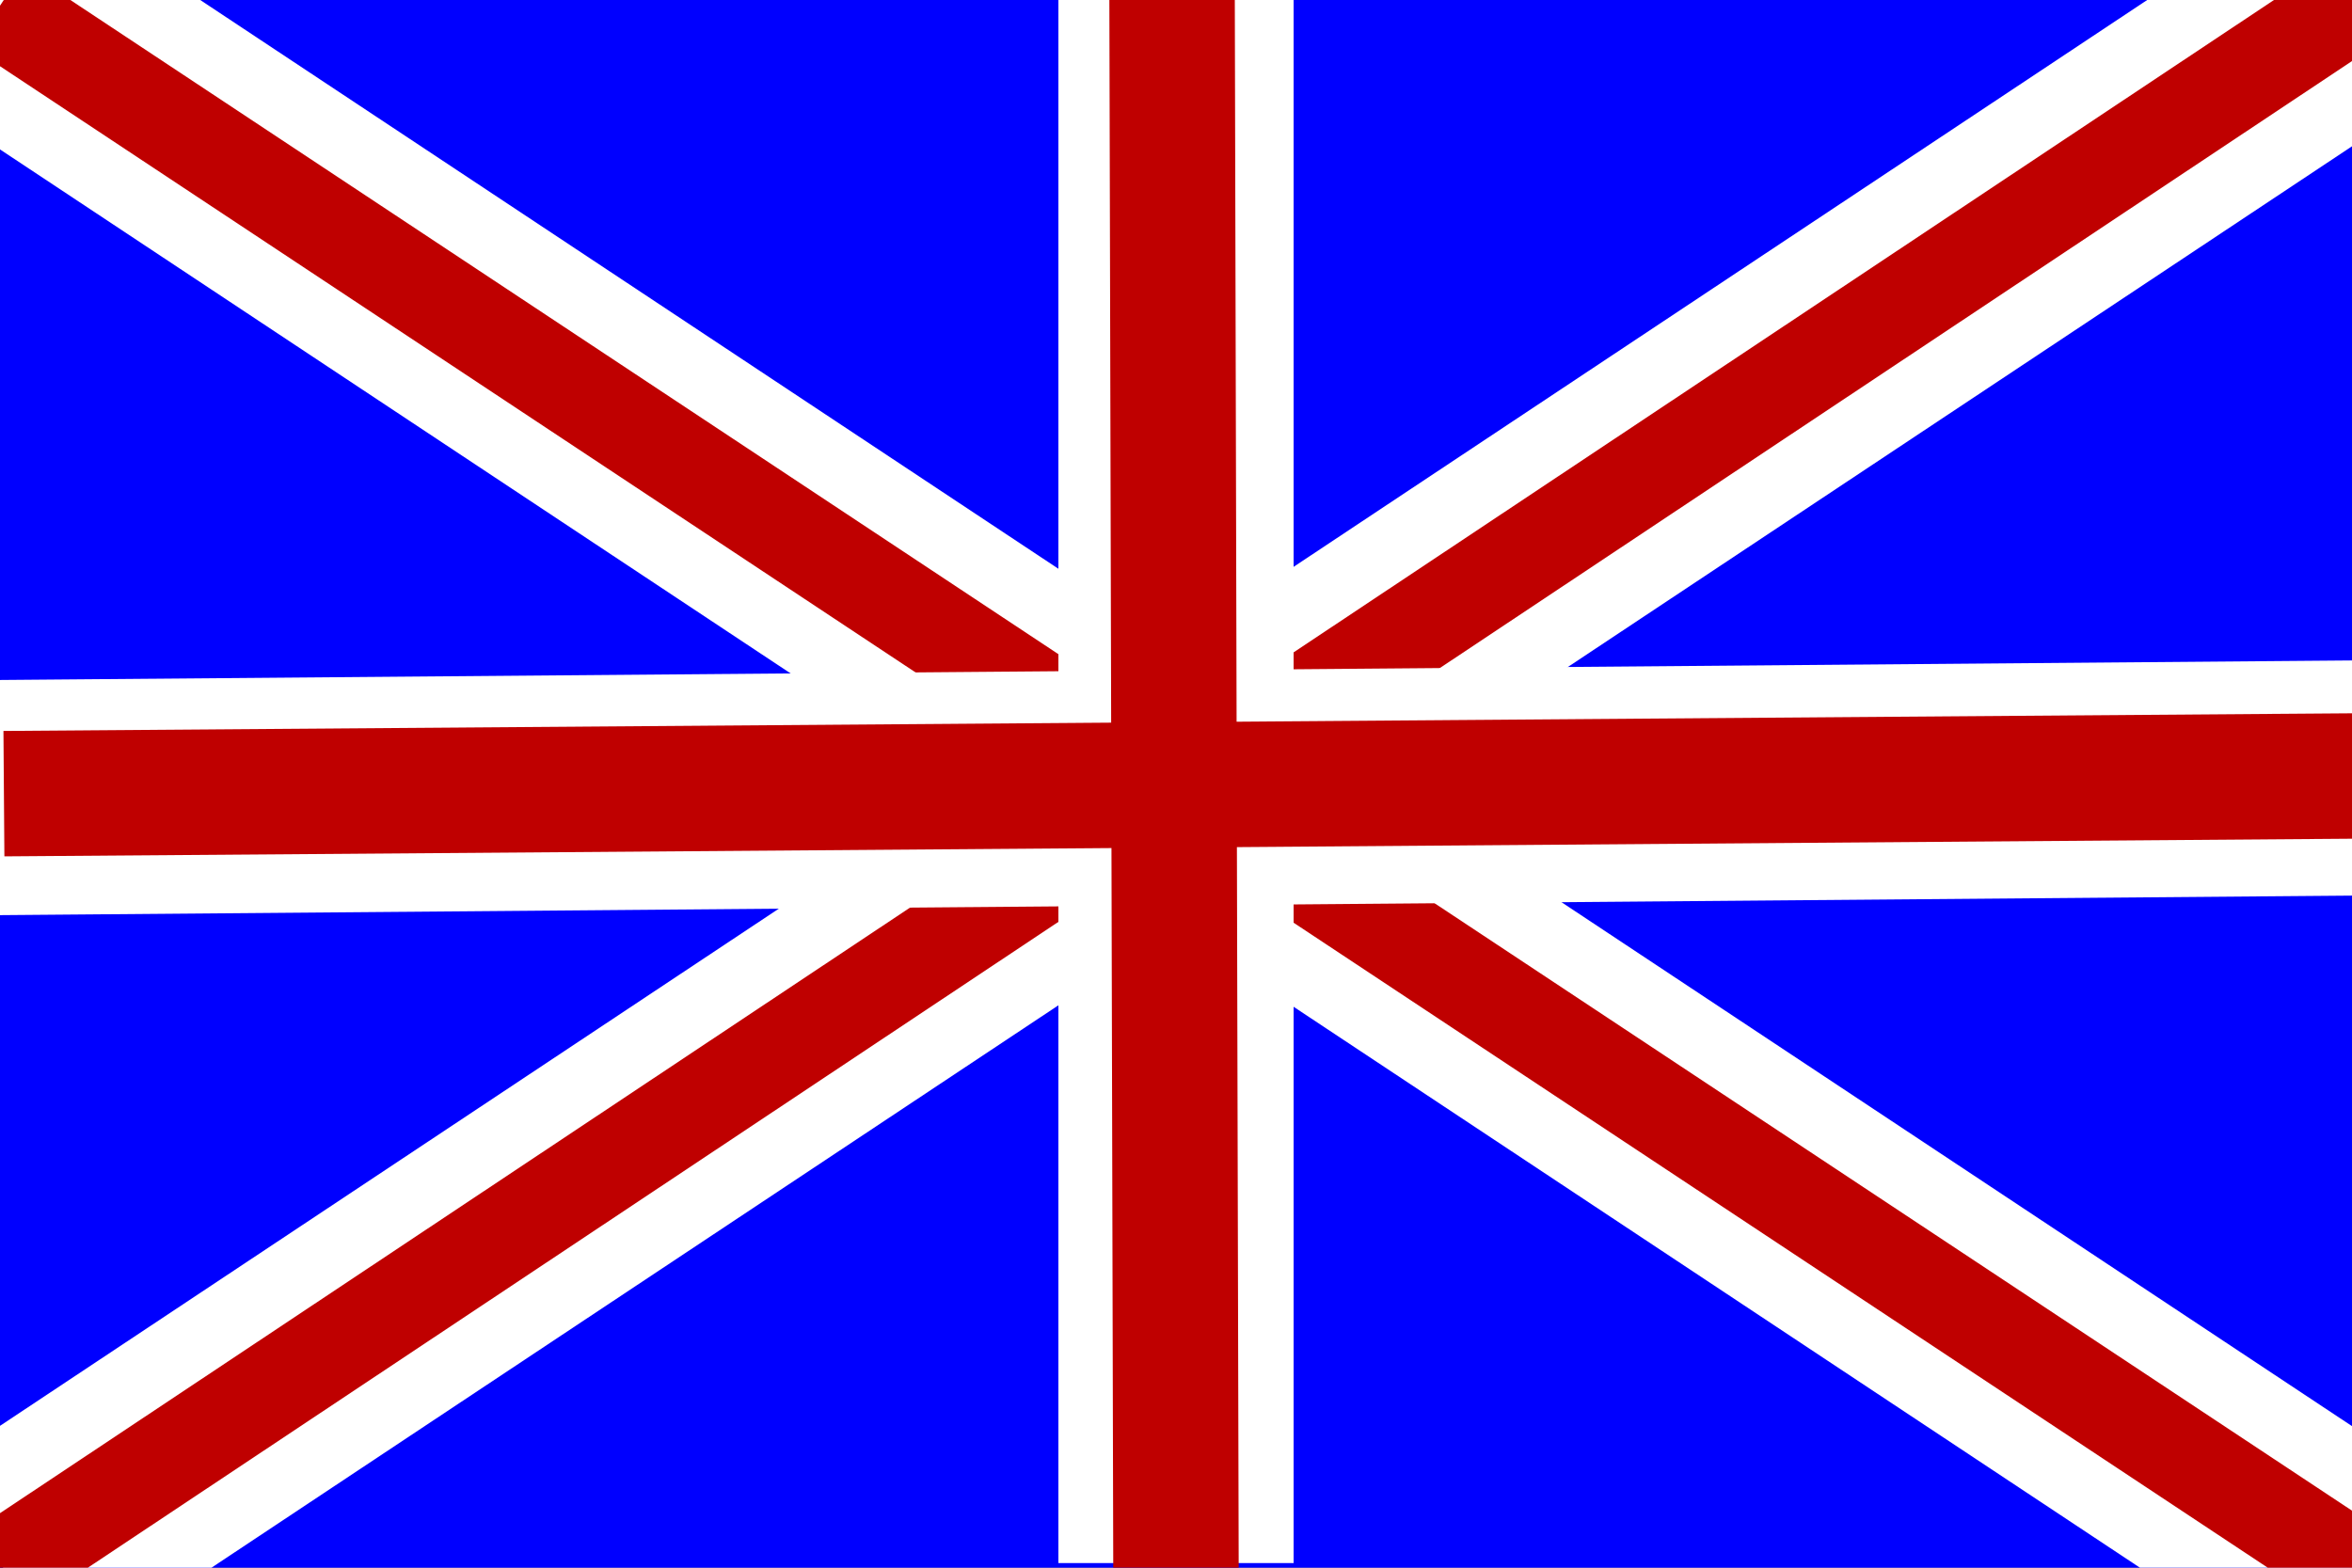
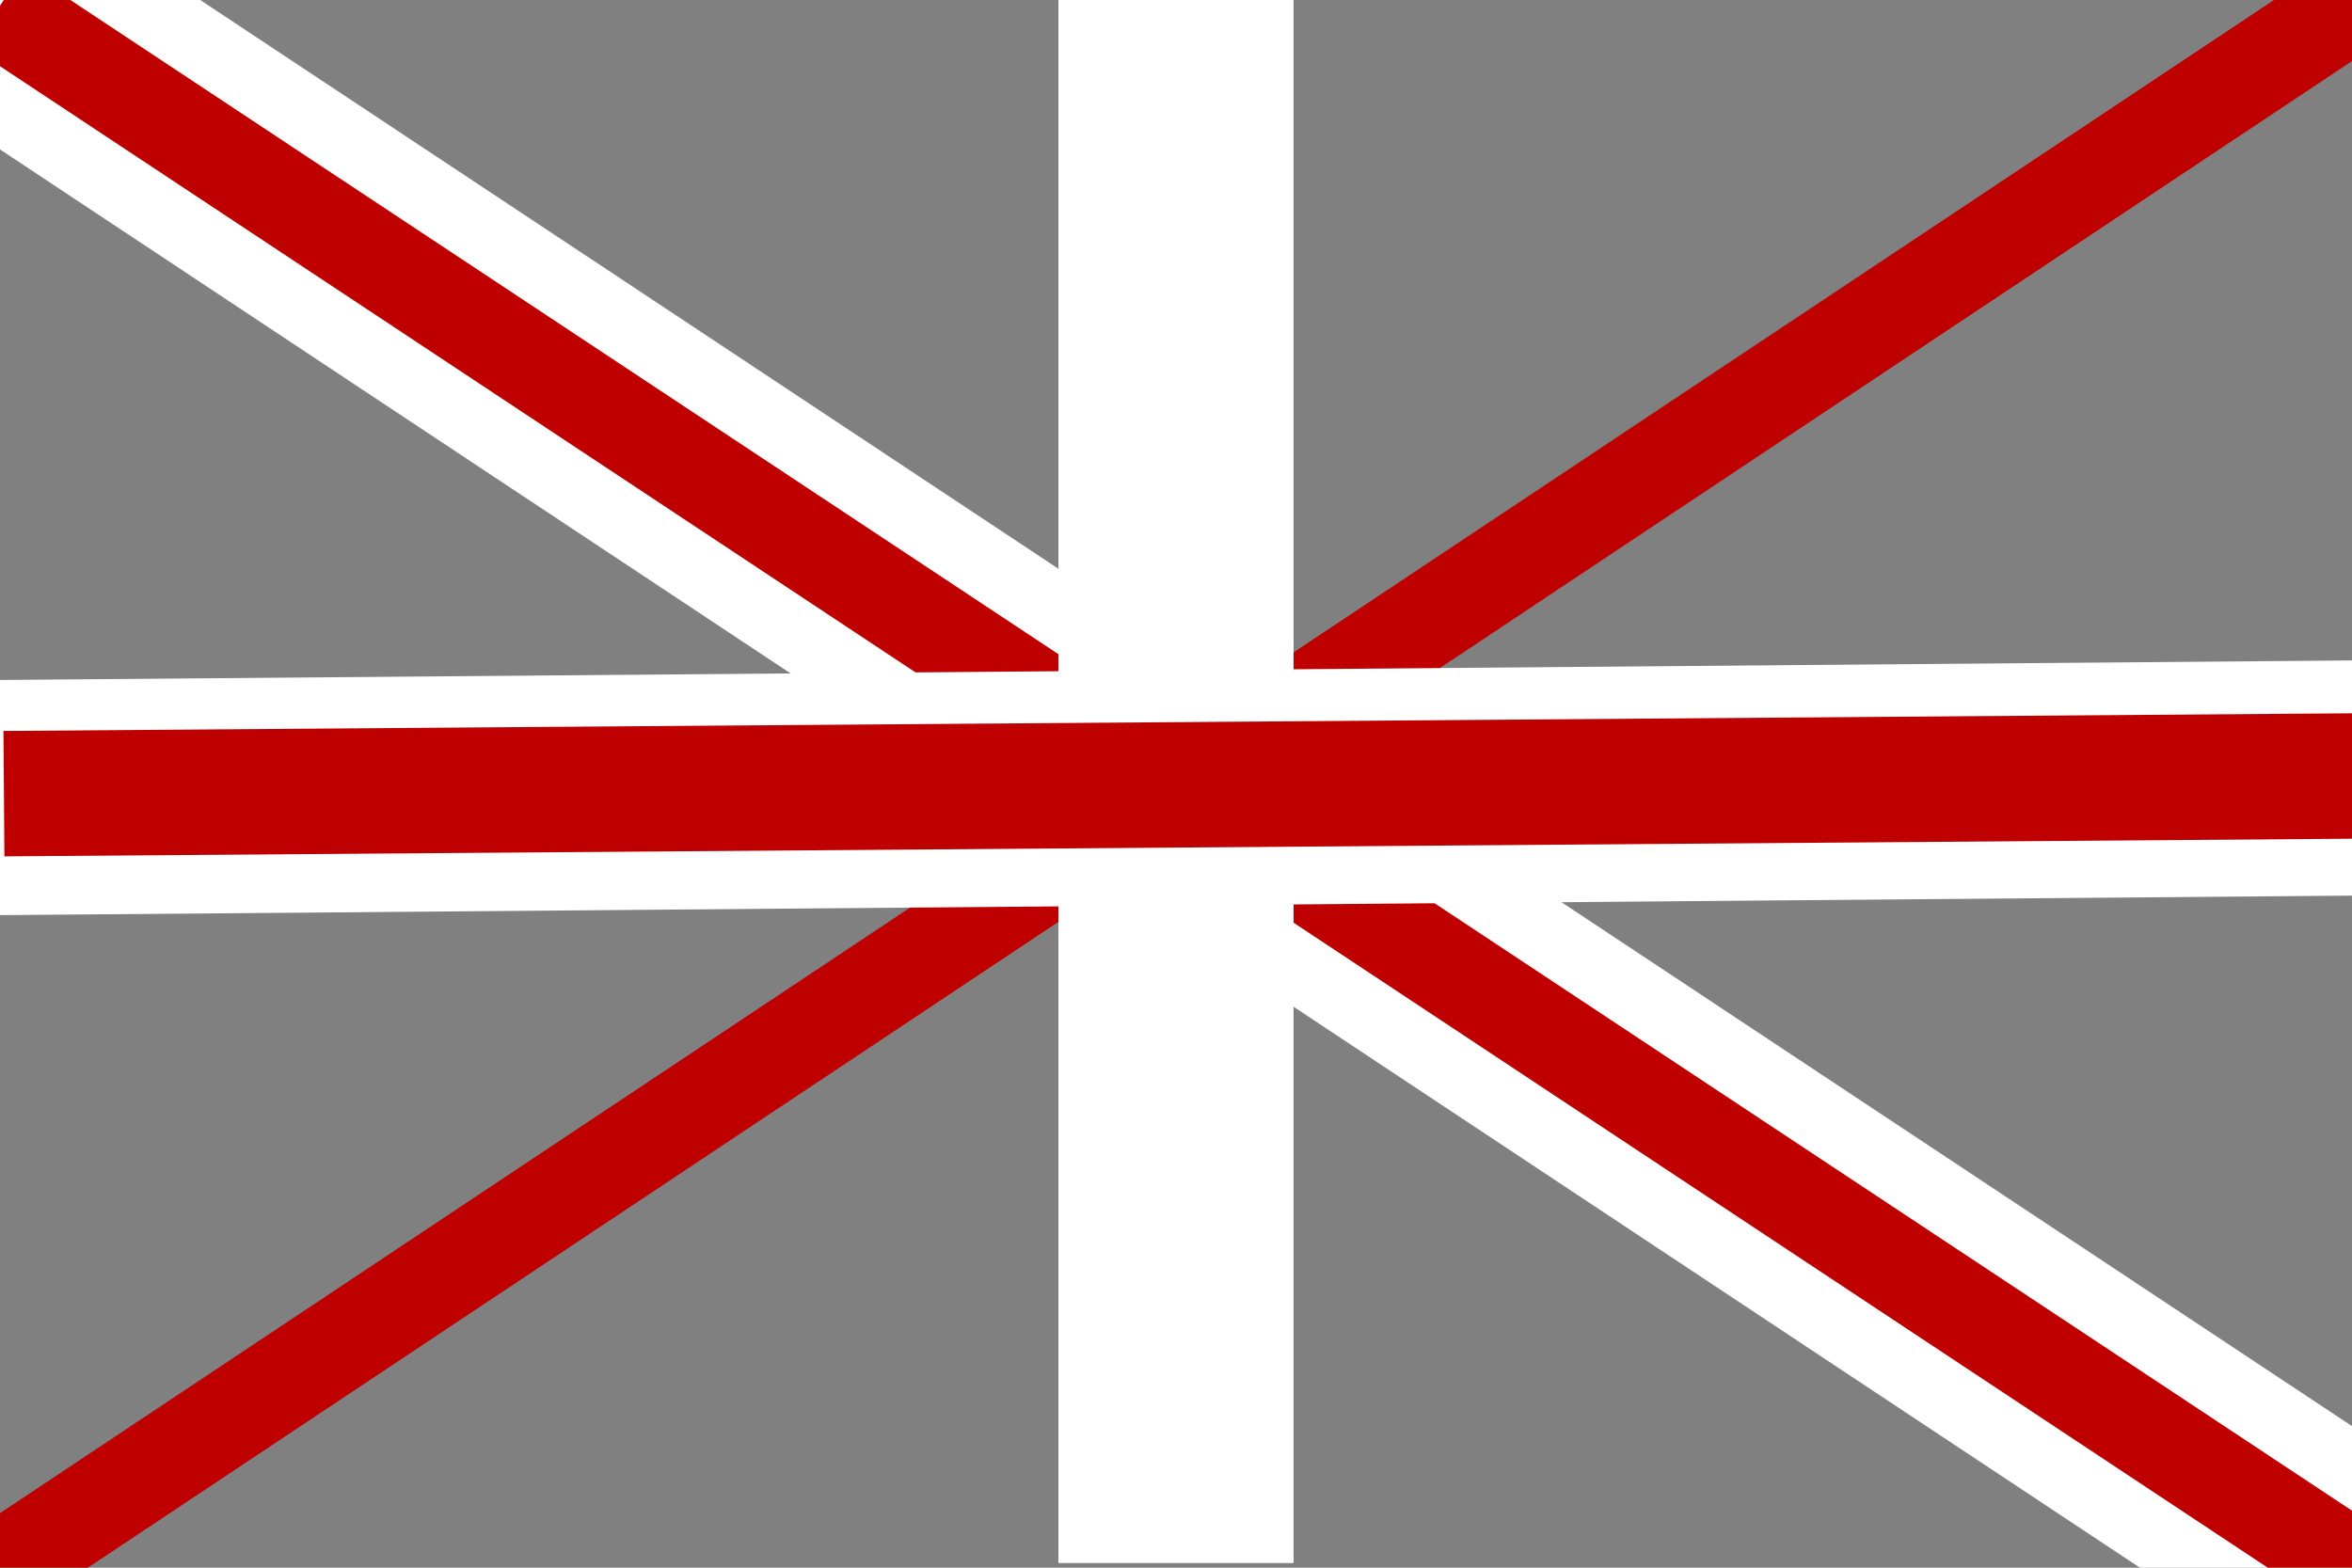
<svg xmlns="http://www.w3.org/2000/svg" width="150" height="100" background="blue">
  <rect width="100%" height="100%" fill="#808080" stroke="none" />
  <g>
    <title>Layer 1</title>
-     <line fill="none" x1="151.249" y1="-0.501" x2="0.124" y2="99.873" id="svg_2" stroke-width="15" stroke="#ffffff" />
-     <rect id="svg_1" height="97.017" width="147.15" y="0.009" x="0.013" stroke-width="99" stroke="#0000ff" fill="none" />
-     <line fill="none" x1="151.249" y1="-0.501" x2="0.124" y2="99.873" id="svg_3" stroke-width="15" stroke="#ffffff" />
    <line fill="none" stroke-width="15" x1="-2.625" y1="-1.207" x2="152.625" y2="101.708" id="svg_4" stroke="#ffffff" />
    <line fill="none" stroke="#ffffff" stroke-width="15" x1="170.153" y1="47.872" x2="223.489" y2="16.07" id="svg_5" />
    <line fill="none" stroke="#bf0000" stroke-width="6" x1="-0.121" y1="100.206" x2="150.371" y2="0.045" id="svg_12" />
    <line fill="none" stroke-width="6" x1="-0.121" y1="0.546" x2="150.371" y2="100.206" id="svg_11" stroke="#bf0000" />
    <line fill="none" stroke-width="15" x1="-0.121" y1="50.876" x2="150.622" y2="49.624" id="svg_7" stroke="#ffffff" />
    <line fill="none" stroke-width="15" x1="75" y1="-0.206" x2="75" y2="99.705" id="svg_8" stroke="#ffffff" />
-     <line fill="none" stroke-width="8" x1="74.75" y1="-0.206" x2="75" y2="100.706" id="svg_9" stroke="#bf0000" />
    <line fill="none" stroke-width="8" x1="0.25" y1="50.626" x2="150.25" y2="49.498" id="svg_10" stroke="#bf0000" />
  </g>
</svg>